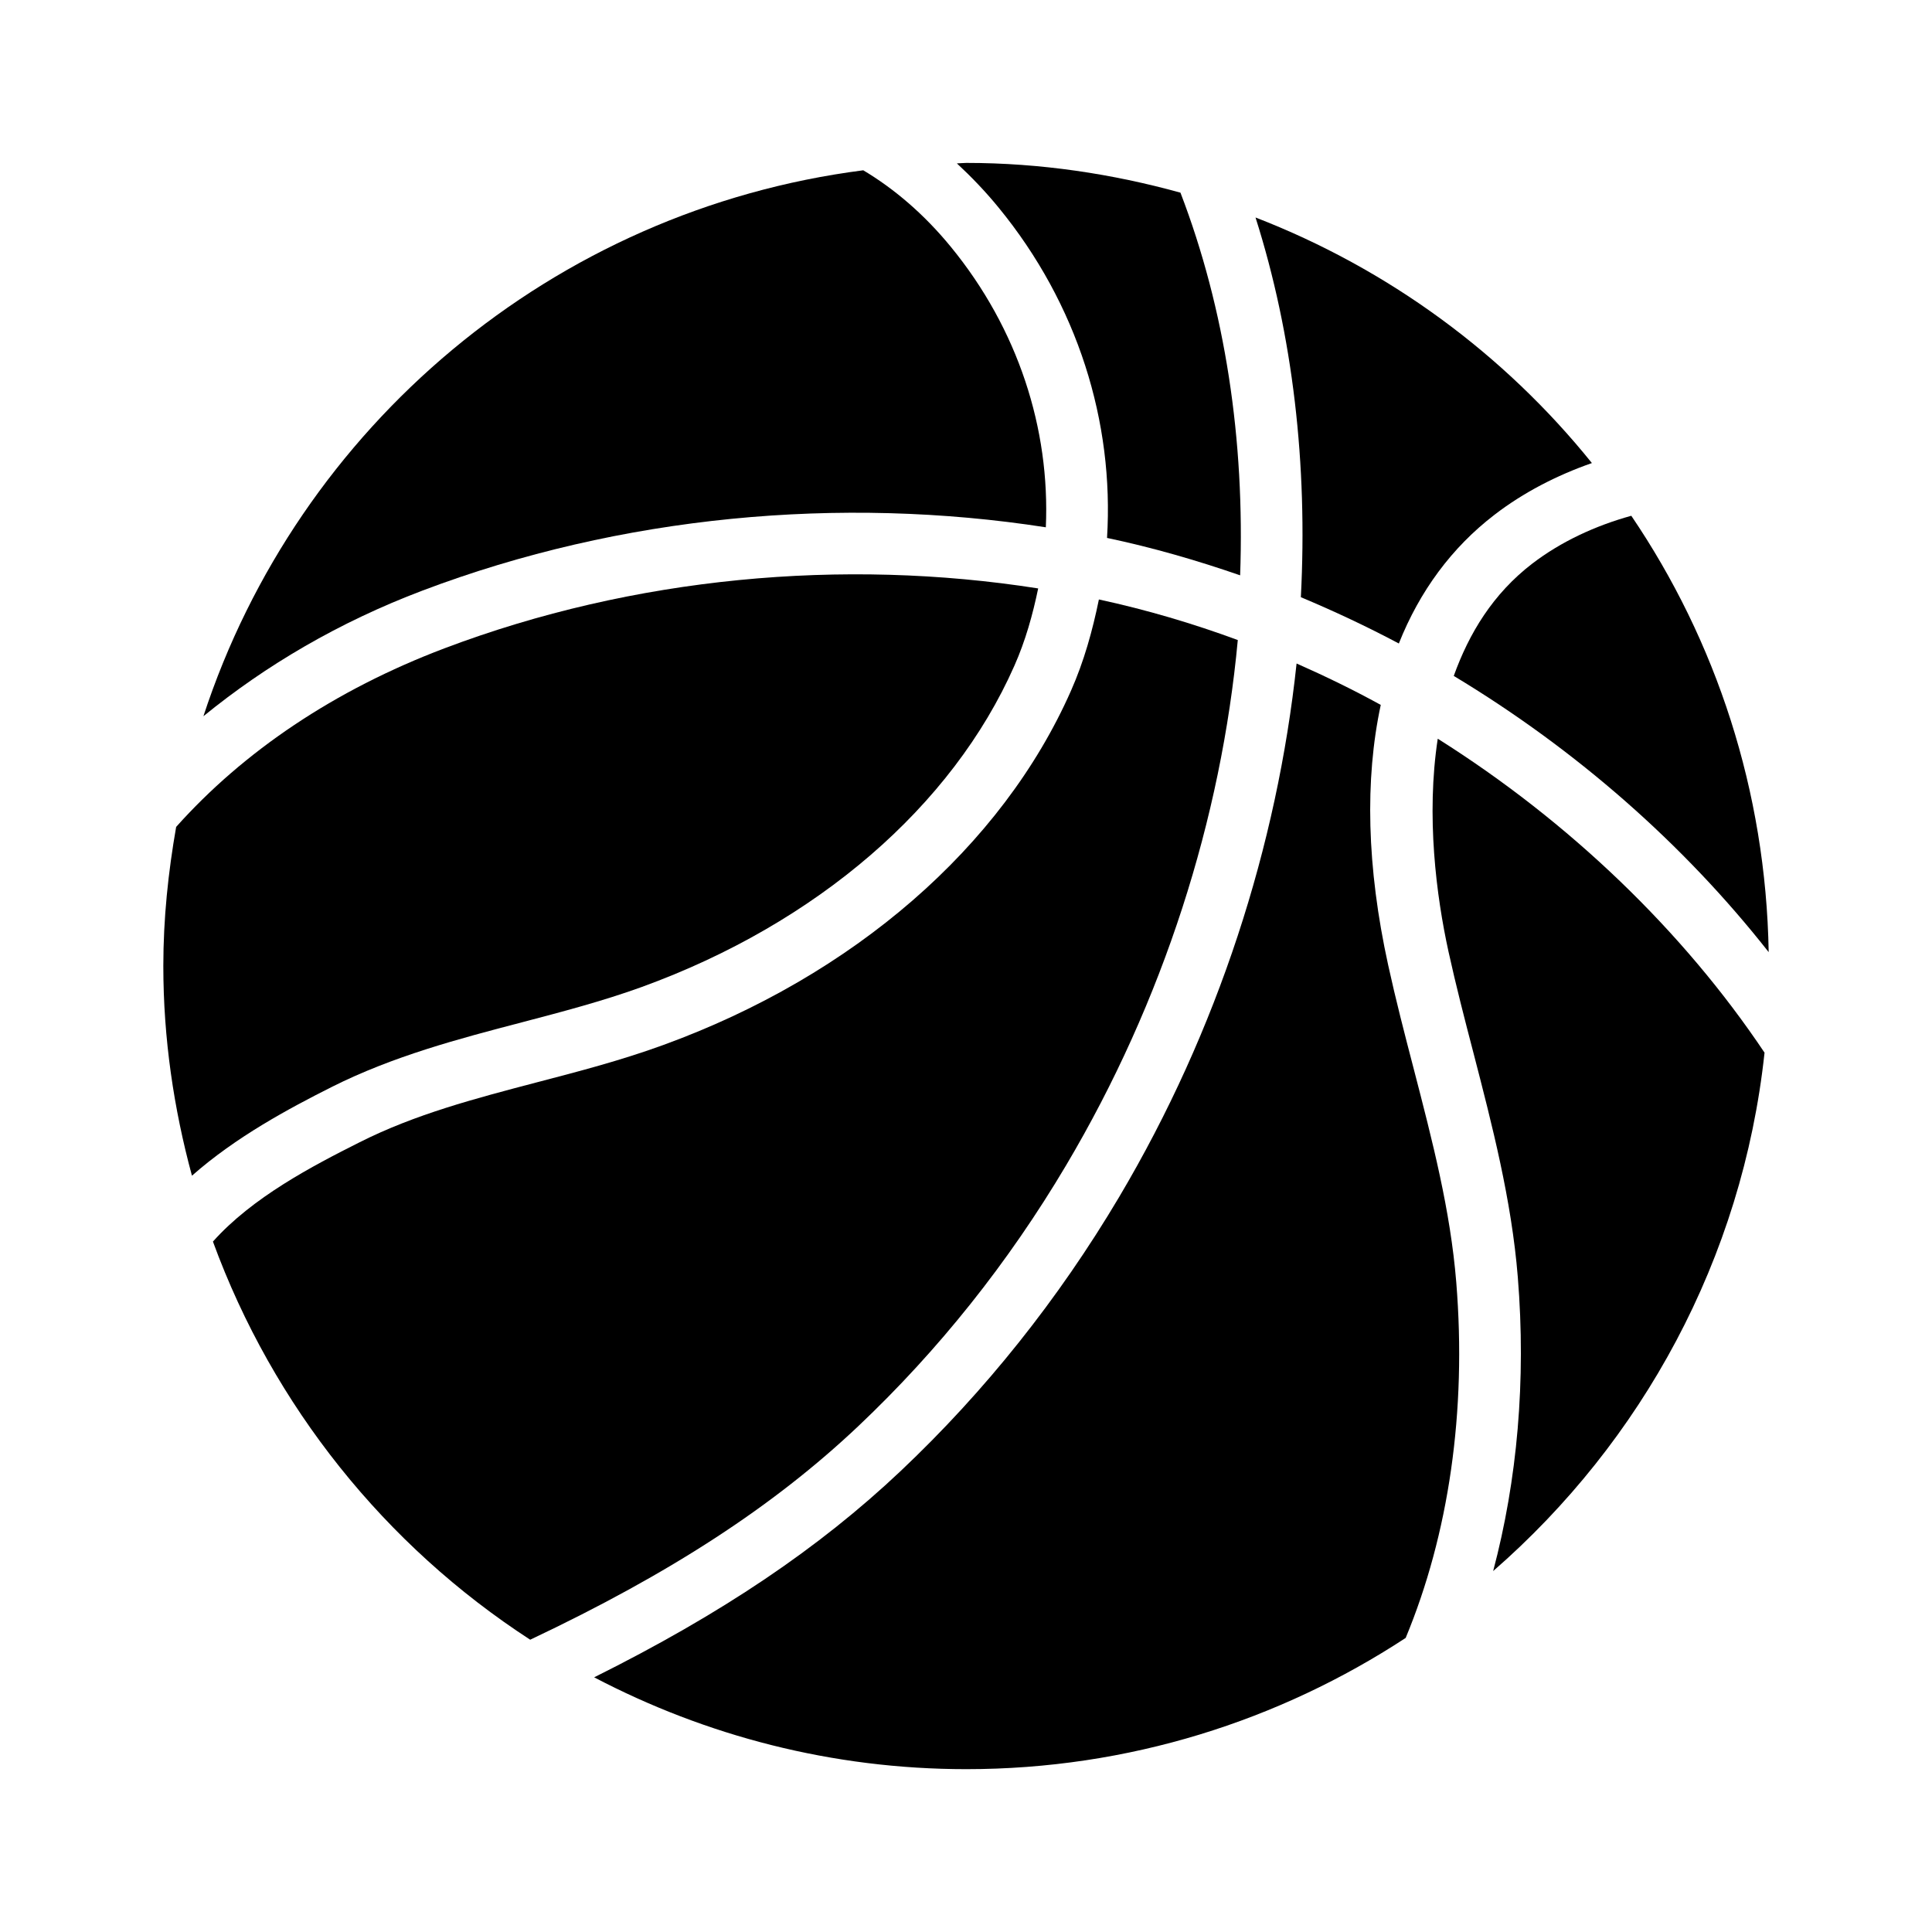
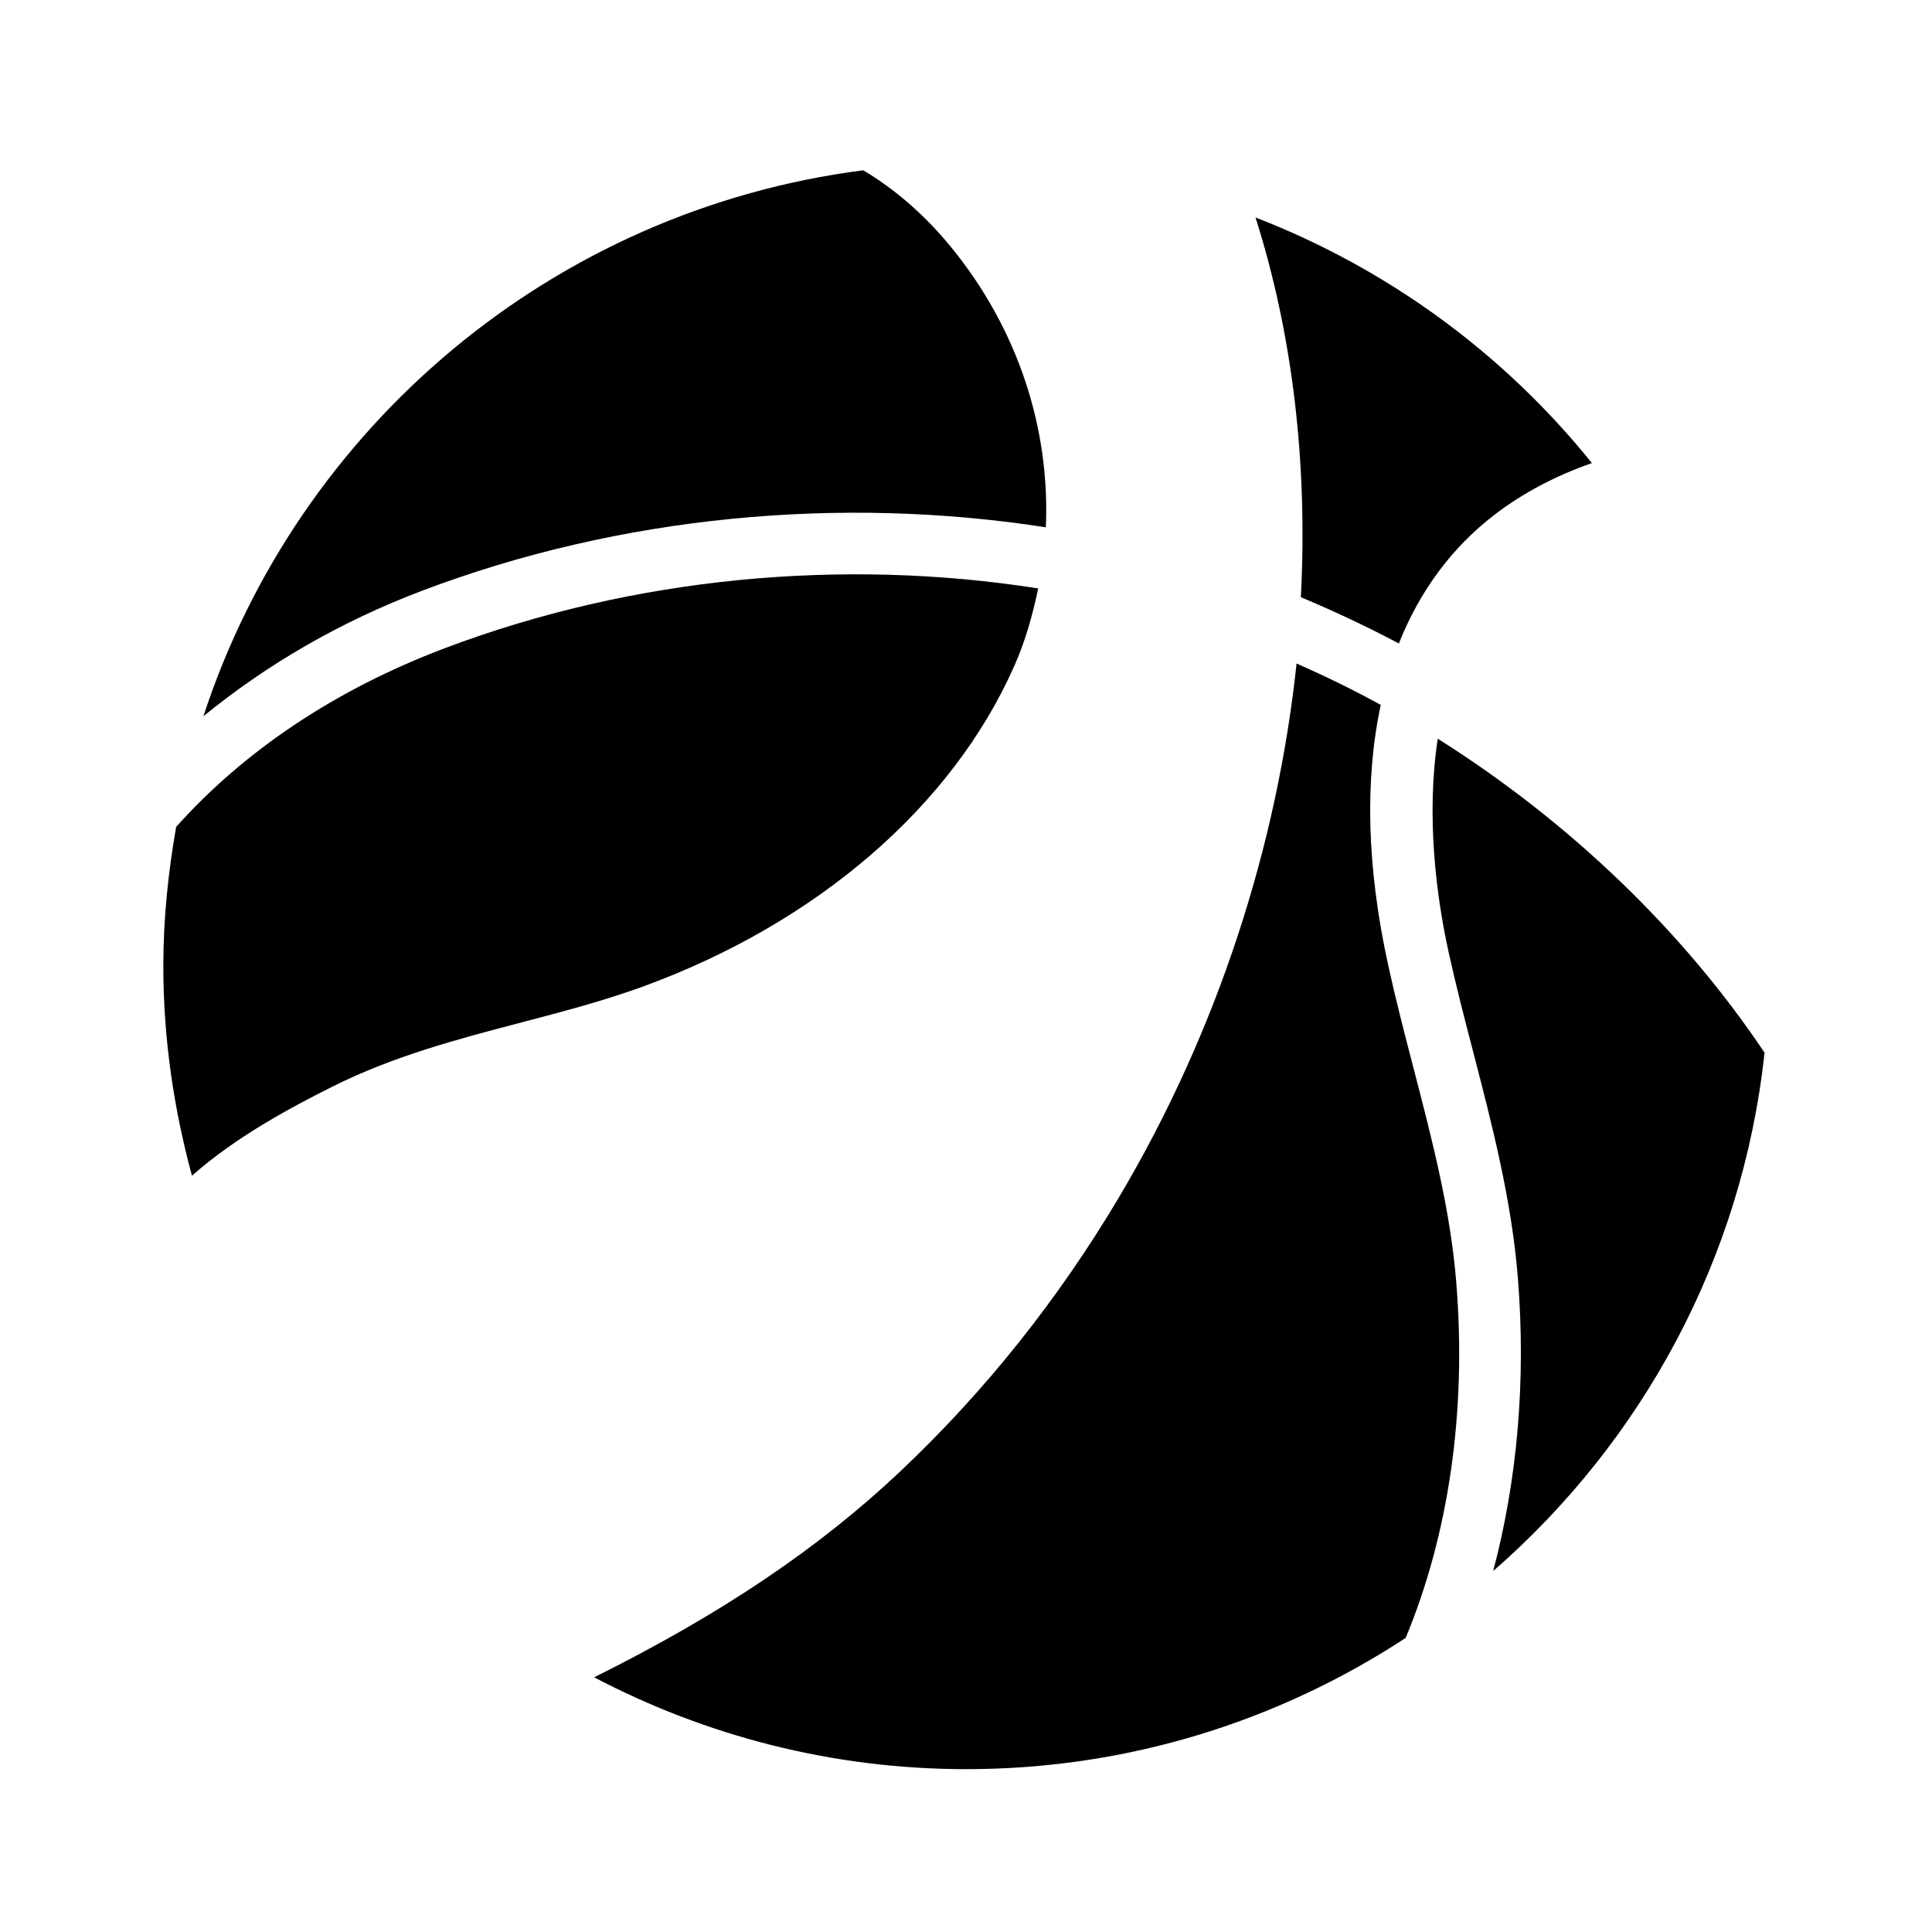
<svg xmlns="http://www.w3.org/2000/svg" version="1.1" id="Layer_3" x="0px" y="0px" viewBox="0 0 28 28" style="enable-background:new 0 0 28 28;" xml:space="preserve">
  <style type="text/css">
	.st0{fill:#FFFFFF;}
	.st1{fill:none;}
	.st2{fill:#00FF00;}
</style>
  <g>
-     <path d="M21.069,9.796c0.222-0.618,0.568-1.19,1.137-1.627c0.416-0.319,0.915-0.55,1.436-0.694   c1.227,1.809,1.951,3.983,1.991,6.324C24.408,12.24,22.847,10.866,21.069,9.796z" />
    <path d="M21.997,18.507c-0.091-1.12-0.372-2.202-0.643-3.249c-0.127-0.486-0.253-0.974-0.361-1.465   c-0.177-0.808-0.327-1.968-0.156-3.087c1.907,1.201,3.556,2.787,4.736,4.55c-0.321,2.992-1.781,5.638-3.933,7.513   C21.989,21.454,22.119,20.008,21.997,18.507z" />
    <path d="M20.273,9.326c-0.461-0.245-0.936-0.468-1.42-0.671c0.1-1.922-0.114-3.795-0.657-5.503   c1.924,0.744,3.602,1.978,4.875,3.559c-0.51,0.178-0.994,0.428-1.41,0.748C21.039,7.936,20.575,8.567,20.273,9.326z" />
    <path d="M13.78,3.577c0.976,1.191,1.44,2.639,1.377,4.065C12.18,7.18,8.996,7.472,6.126,8.558c-1.216,0.46-2.273,1.084-3.178,1.822   c1.373-4.196,5.065-7.334,9.563-7.912C12.956,2.733,13.391,3.102,13.78,3.577z" />
-     <path d="M16.044,7.796c0.104-1.68-0.426-3.39-1.571-4.787c-0.191-0.234-0.395-0.446-0.605-0.641   c0.046-0.001,0.091-0.007,0.137-0.007c1.076,0,2.114,0.158,3.103,0.431c0.649,1.691,0.935,3.583,0.865,5.546   C17.346,8.121,16.704,7.935,16.044,7.796z" />
    <path d="M16.22,17.347c1.431-2.413,2.29-5.095,2.571-7.731c0.414,0.183,0.822,0.381,1.22,0.6c-0.232,1.08-0.204,2.349,0.107,3.769   c0.11,0.502,0.239,1.001,0.369,1.499c0.274,1.057,0.533,2.054,0.618,3.097c0.153,1.879-0.11,3.657-0.733,5.157   c-1.83,1.199-4.015,1.902-6.367,1.902c-1.948,0-3.78-0.485-5.394-1.331c1.847-0.92,3.259-1.872,4.441-2.989   C14.276,20.164,15.341,18.828,16.22,17.347z" />
-     <path d="M5.213,16.554c0.806-0.406,1.665-0.631,2.575-0.87c0.599-0.156,1.219-0.318,1.822-0.538   c2.758-1.003,4.913-2.874,5.911-5.134c0.19-0.429,0.313-0.874,0.405-1.324c0.691,0.149,1.362,0.348,2.013,0.588   c-0.239,2.585-1.077,5.234-2.489,7.614c-0.836,1.41-1.85,2.681-3.011,3.779c-1.225,1.158-2.723,2.134-4.755,3.095   c-2.1-1.363-3.725-3.383-4.598-5.77C3.657,17.353,4.528,16.898,5.213,16.554z" />
    <path d="M6.444,9.395c2.735-1.034,5.77-1.312,8.602-0.867c-0.079,0.381-0.184,0.758-0.345,1.121   c-0.9,2.038-2.867,3.734-5.397,4.654c-0.565,0.205-1.164,0.362-1.743,0.514c-0.915,0.239-1.86,0.488-2.751,0.935   c-0.628,0.316-1.392,0.726-2.028,1.287C2.519,16.07,2.367,15.054,2.367,14c0-0.689,0.071-1.36,0.186-2.016   C3.53,10.891,4.845,10,6.444,9.395z" />
  </g>
</svg>